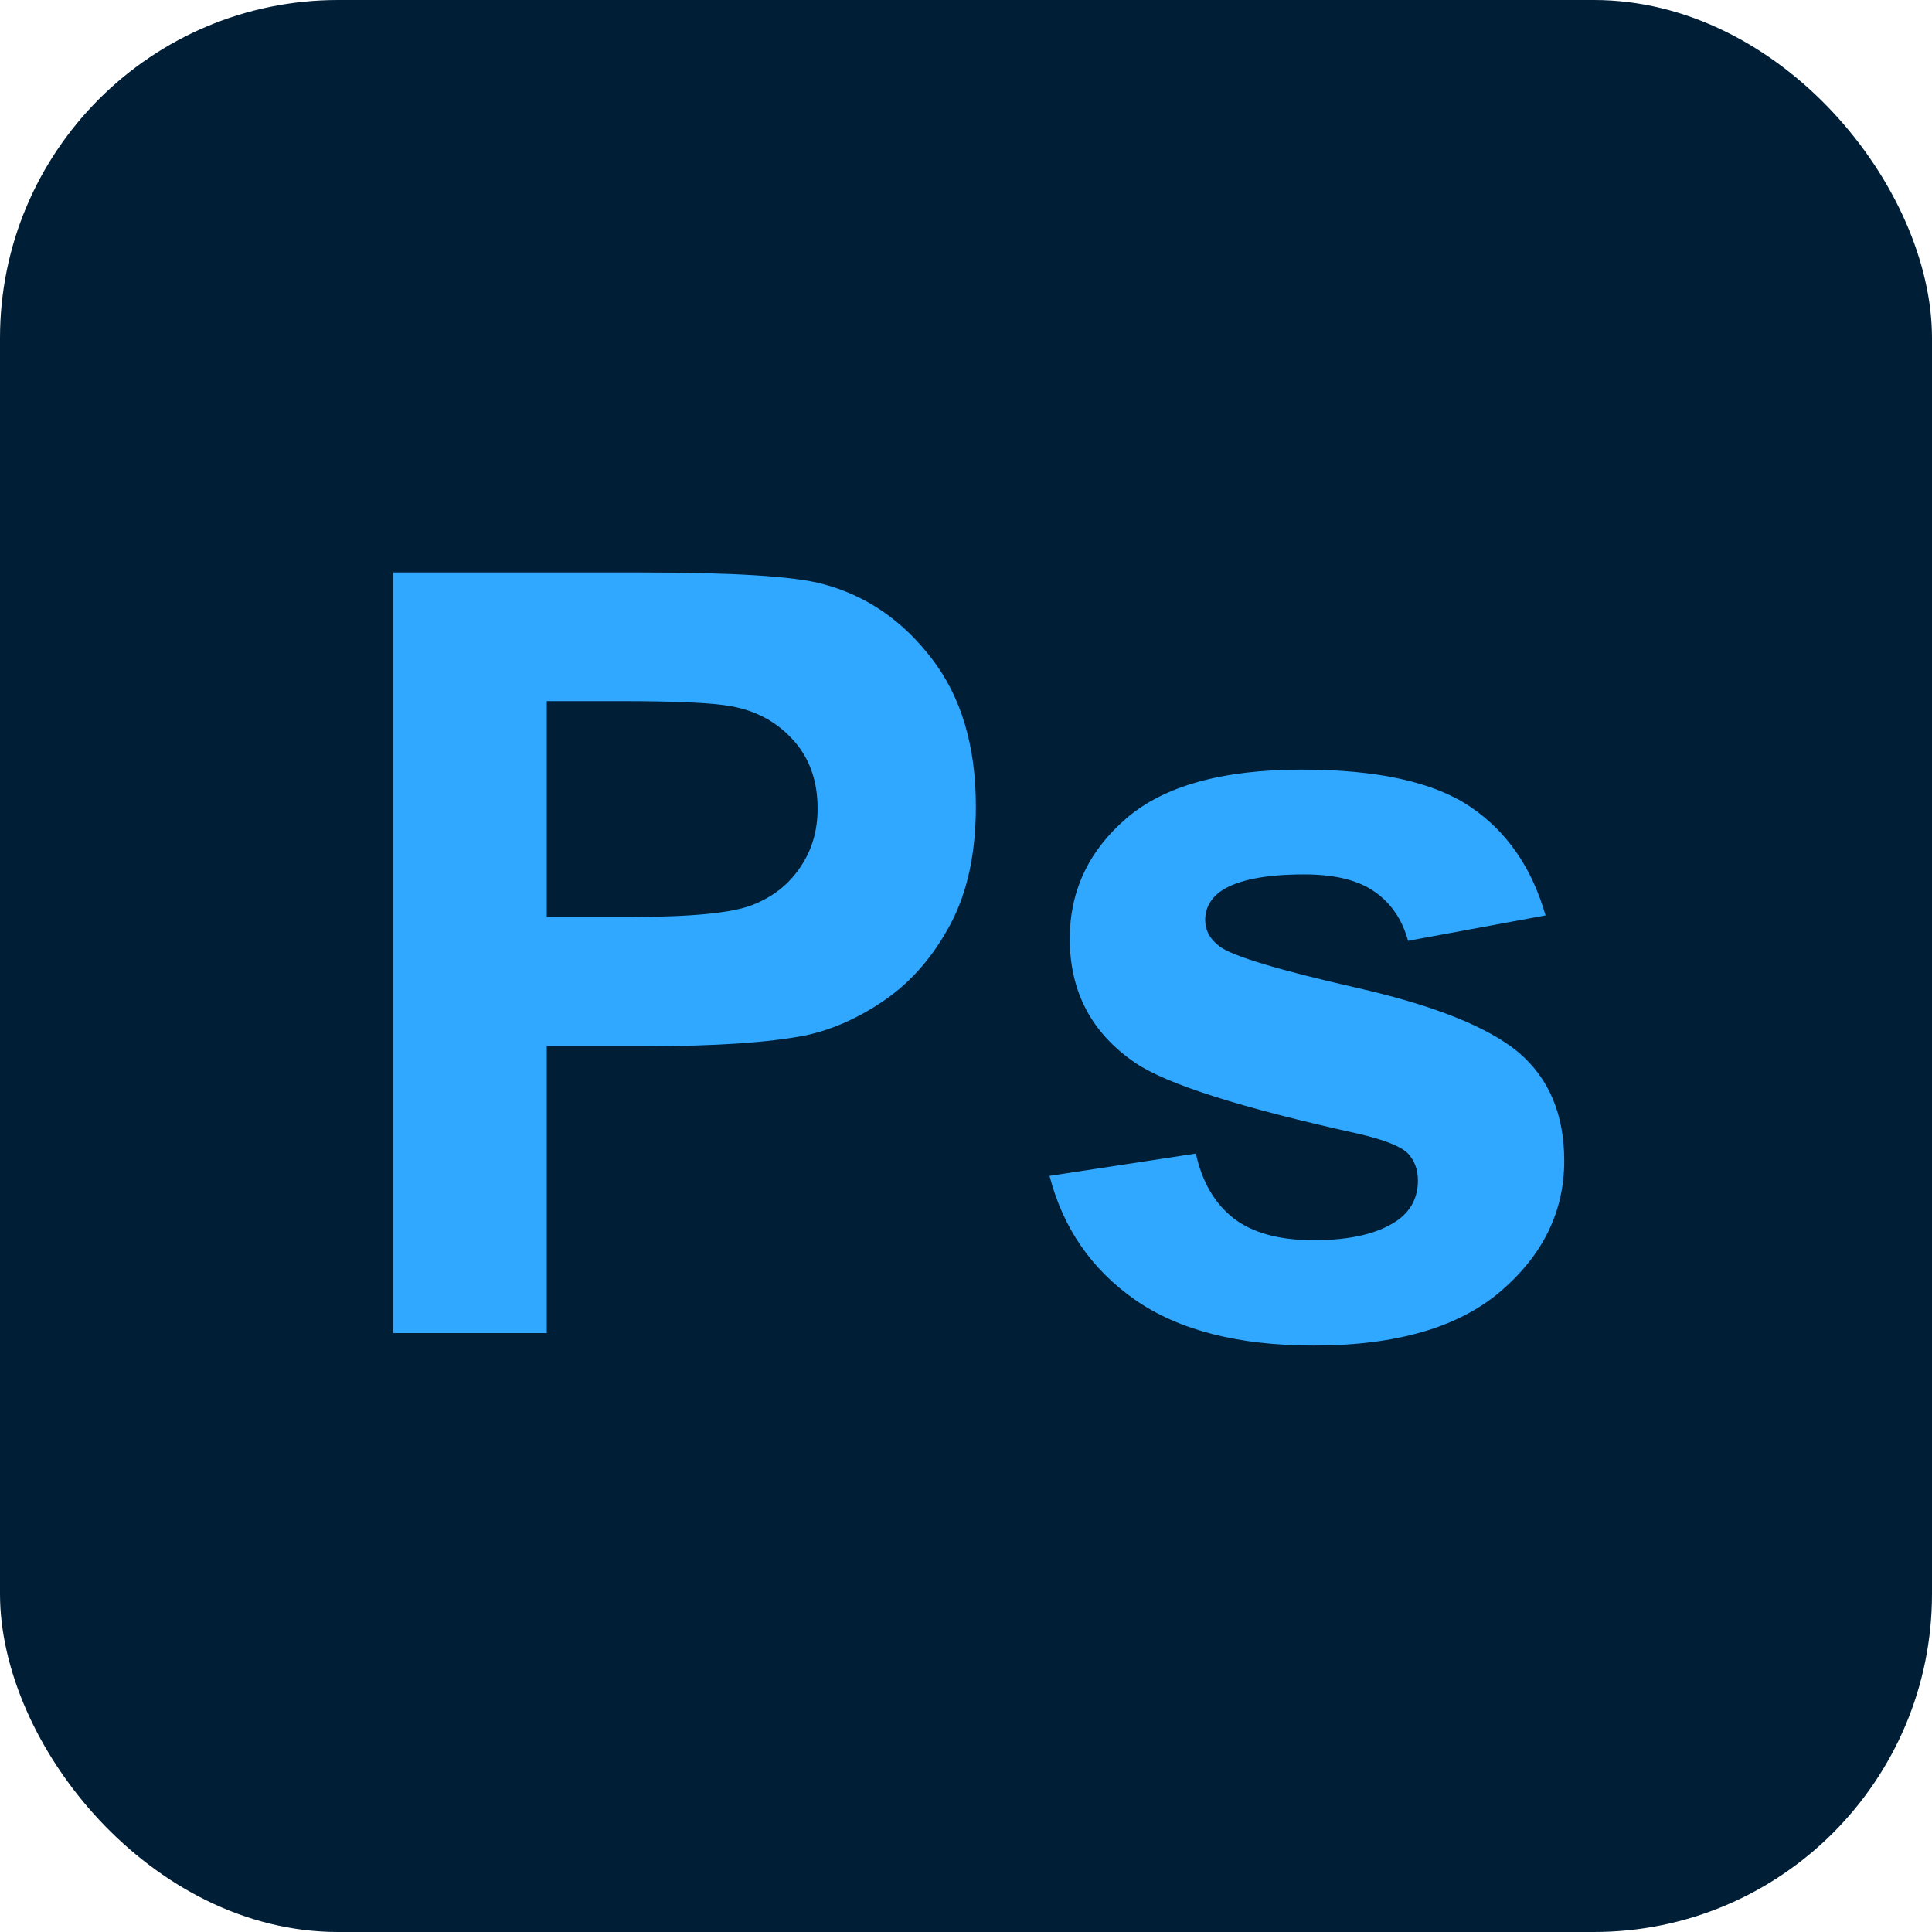
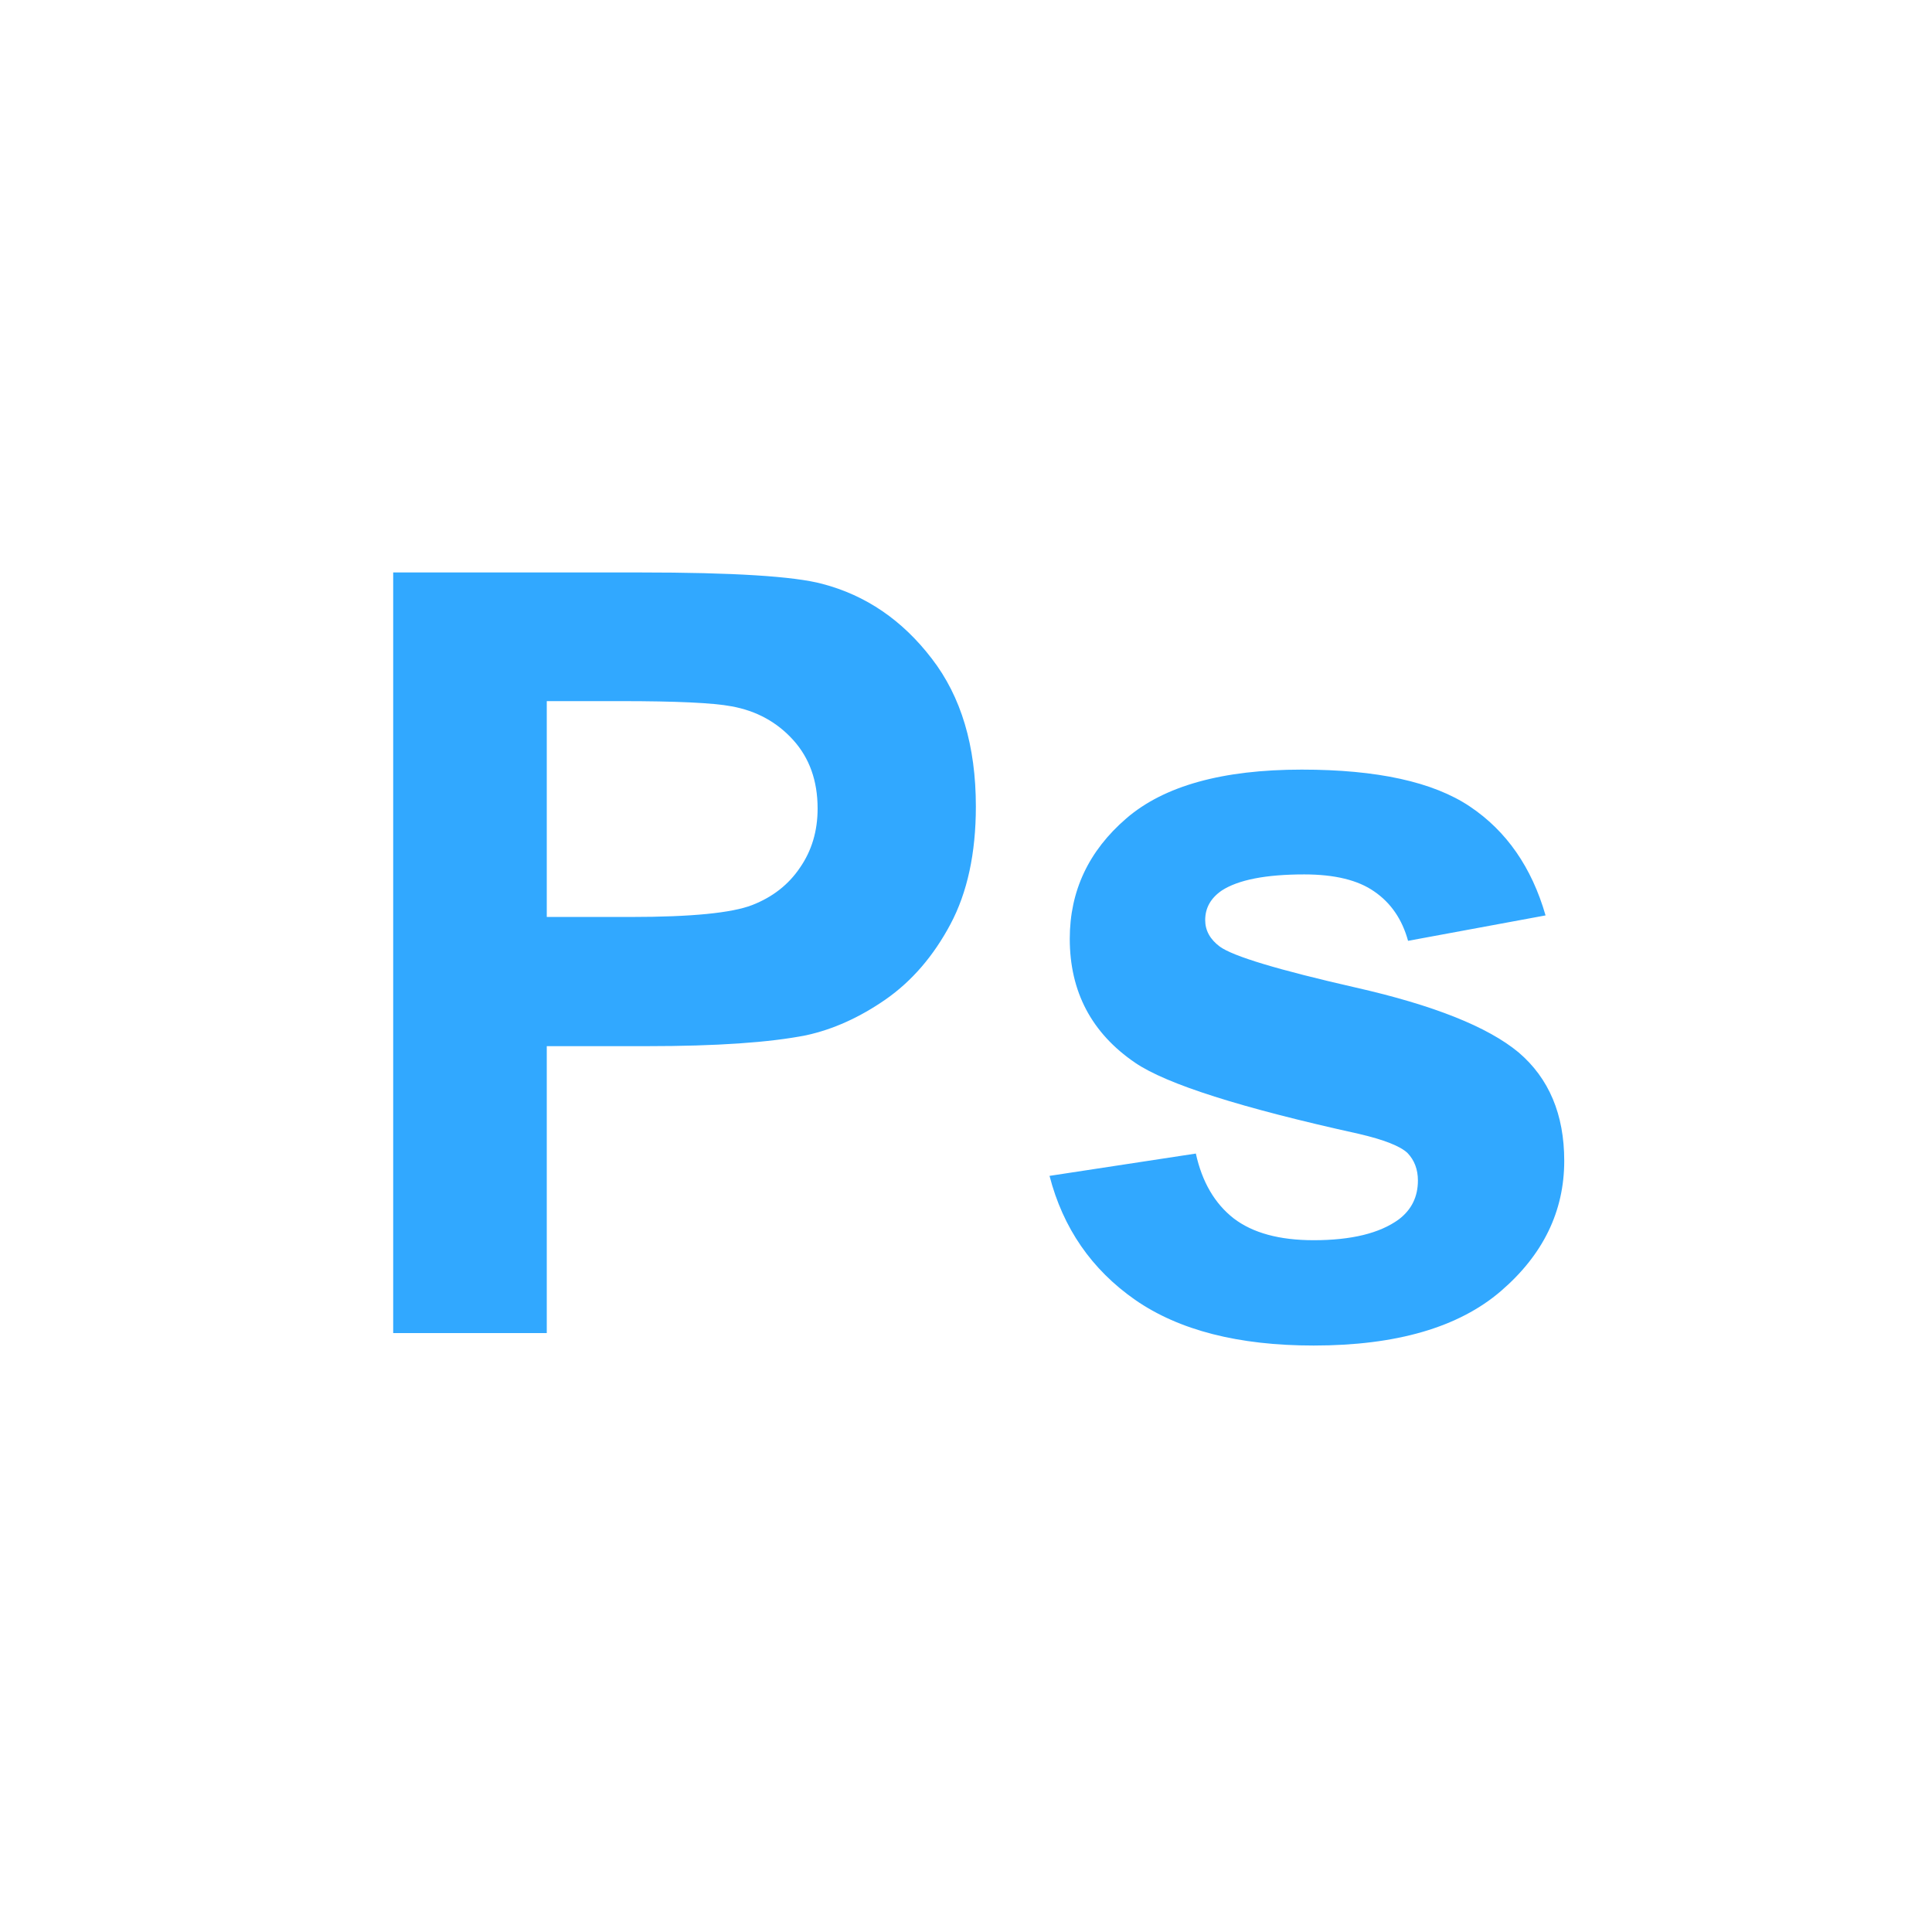
<svg xmlns="http://www.w3.org/2000/svg" width="200" height="200" viewBox="0 0 200 200" fill="none">
-   <rect width="200" height="200" rx="35" fill="#001E36" />
  <path d="M40.703 138V59.26H66.216C75.884 59.26 82.186 59.654 85.122 60.441C89.634 61.623 93.412 64.201 96.455 68.176C99.499 72.115 101.021 77.217 101.021 83.483C101.021 88.317 100.143 92.382 98.389 95.676C96.634 98.97 94.396 101.566 91.675 103.464C88.989 105.326 86.25 106.561 83.457 107.17C79.662 107.922 74.165 108.298 66.968 108.298H56.602V138H40.703ZM56.602 72.58V94.924H65.303C71.569 94.924 75.758 94.512 77.871 93.689C79.984 92.865 81.631 91.576 82.812 89.821C84.03 88.067 84.639 86.026 84.639 83.698C84.639 80.834 83.797 78.47 82.114 76.608C80.431 74.746 78.301 73.583 75.723 73.117C73.825 72.759 70.011 72.58 64.282 72.58H56.602ZM108.647 121.726L123.794 119.416C124.438 122.352 125.745 124.59 127.715 126.13C129.684 127.634 132.441 128.386 135.986 128.386C139.889 128.386 142.826 127.67 144.795 126.237C146.12 125.235 146.782 123.892 146.782 122.209C146.782 121.063 146.424 120.114 145.708 119.362C144.956 118.646 143.273 117.984 140.659 117.375C128.485 114.689 120.768 112.237 117.51 110.017C112.998 106.937 110.742 102.658 110.742 97.18C110.742 92.238 112.694 88.085 116.597 84.719C120.5 81.353 126.551 79.67 134.751 79.67C142.557 79.67 148.358 80.941 152.153 83.483C155.949 86.026 158.563 89.785 159.995 94.763L145.762 97.394C145.153 95.174 143.989 93.474 142.271 92.292C140.588 91.11 138.171 90.519 135.02 90.519C131.045 90.519 128.198 91.075 126.479 92.185C125.334 92.972 124.761 93.993 124.761 95.246C124.761 96.32 125.262 97.233 126.265 97.985C127.625 98.988 132.316 100.402 140.337 102.229C148.394 104.055 154.015 106.293 157.202 108.942C160.353 111.628 161.929 115.37 161.929 120.168C161.929 125.396 159.744 129.89 155.376 133.649C151.007 137.409 144.544 139.289 135.986 139.289C128.216 139.289 122.057 137.714 117.51 134.562C112.998 131.411 110.044 127.132 108.647 121.726Z" fill="#31A8FF" />
</svg>